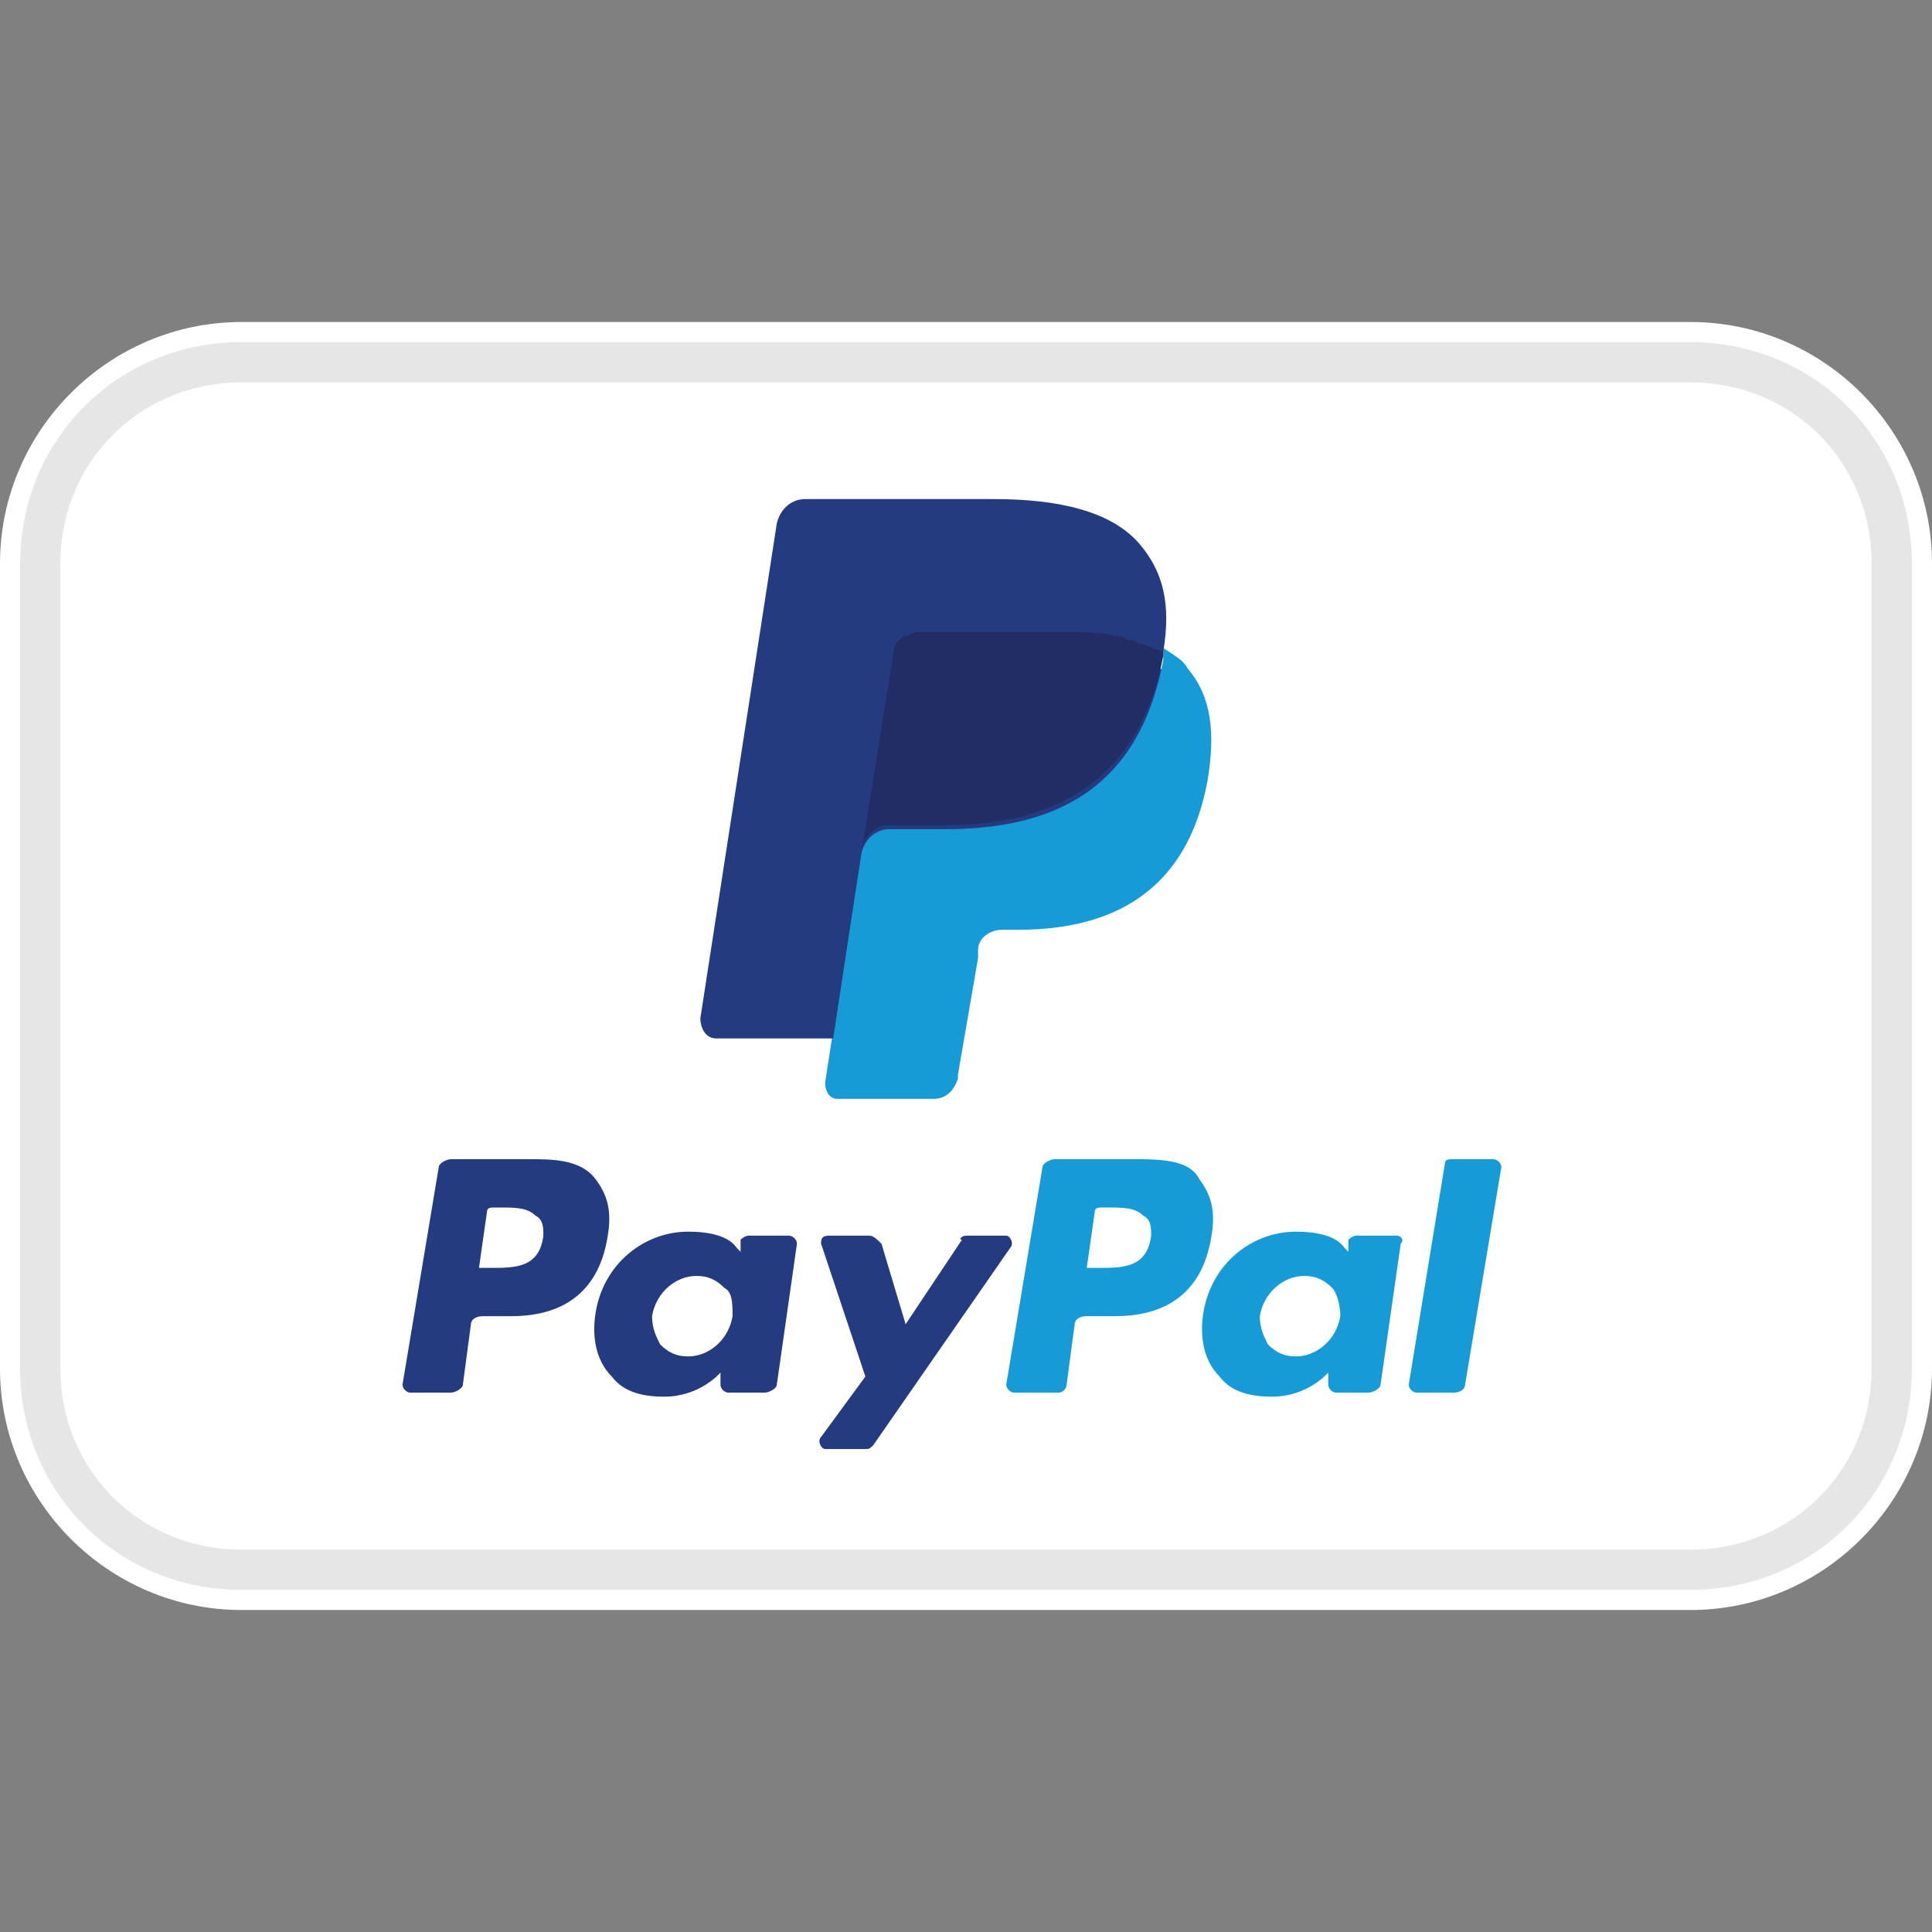
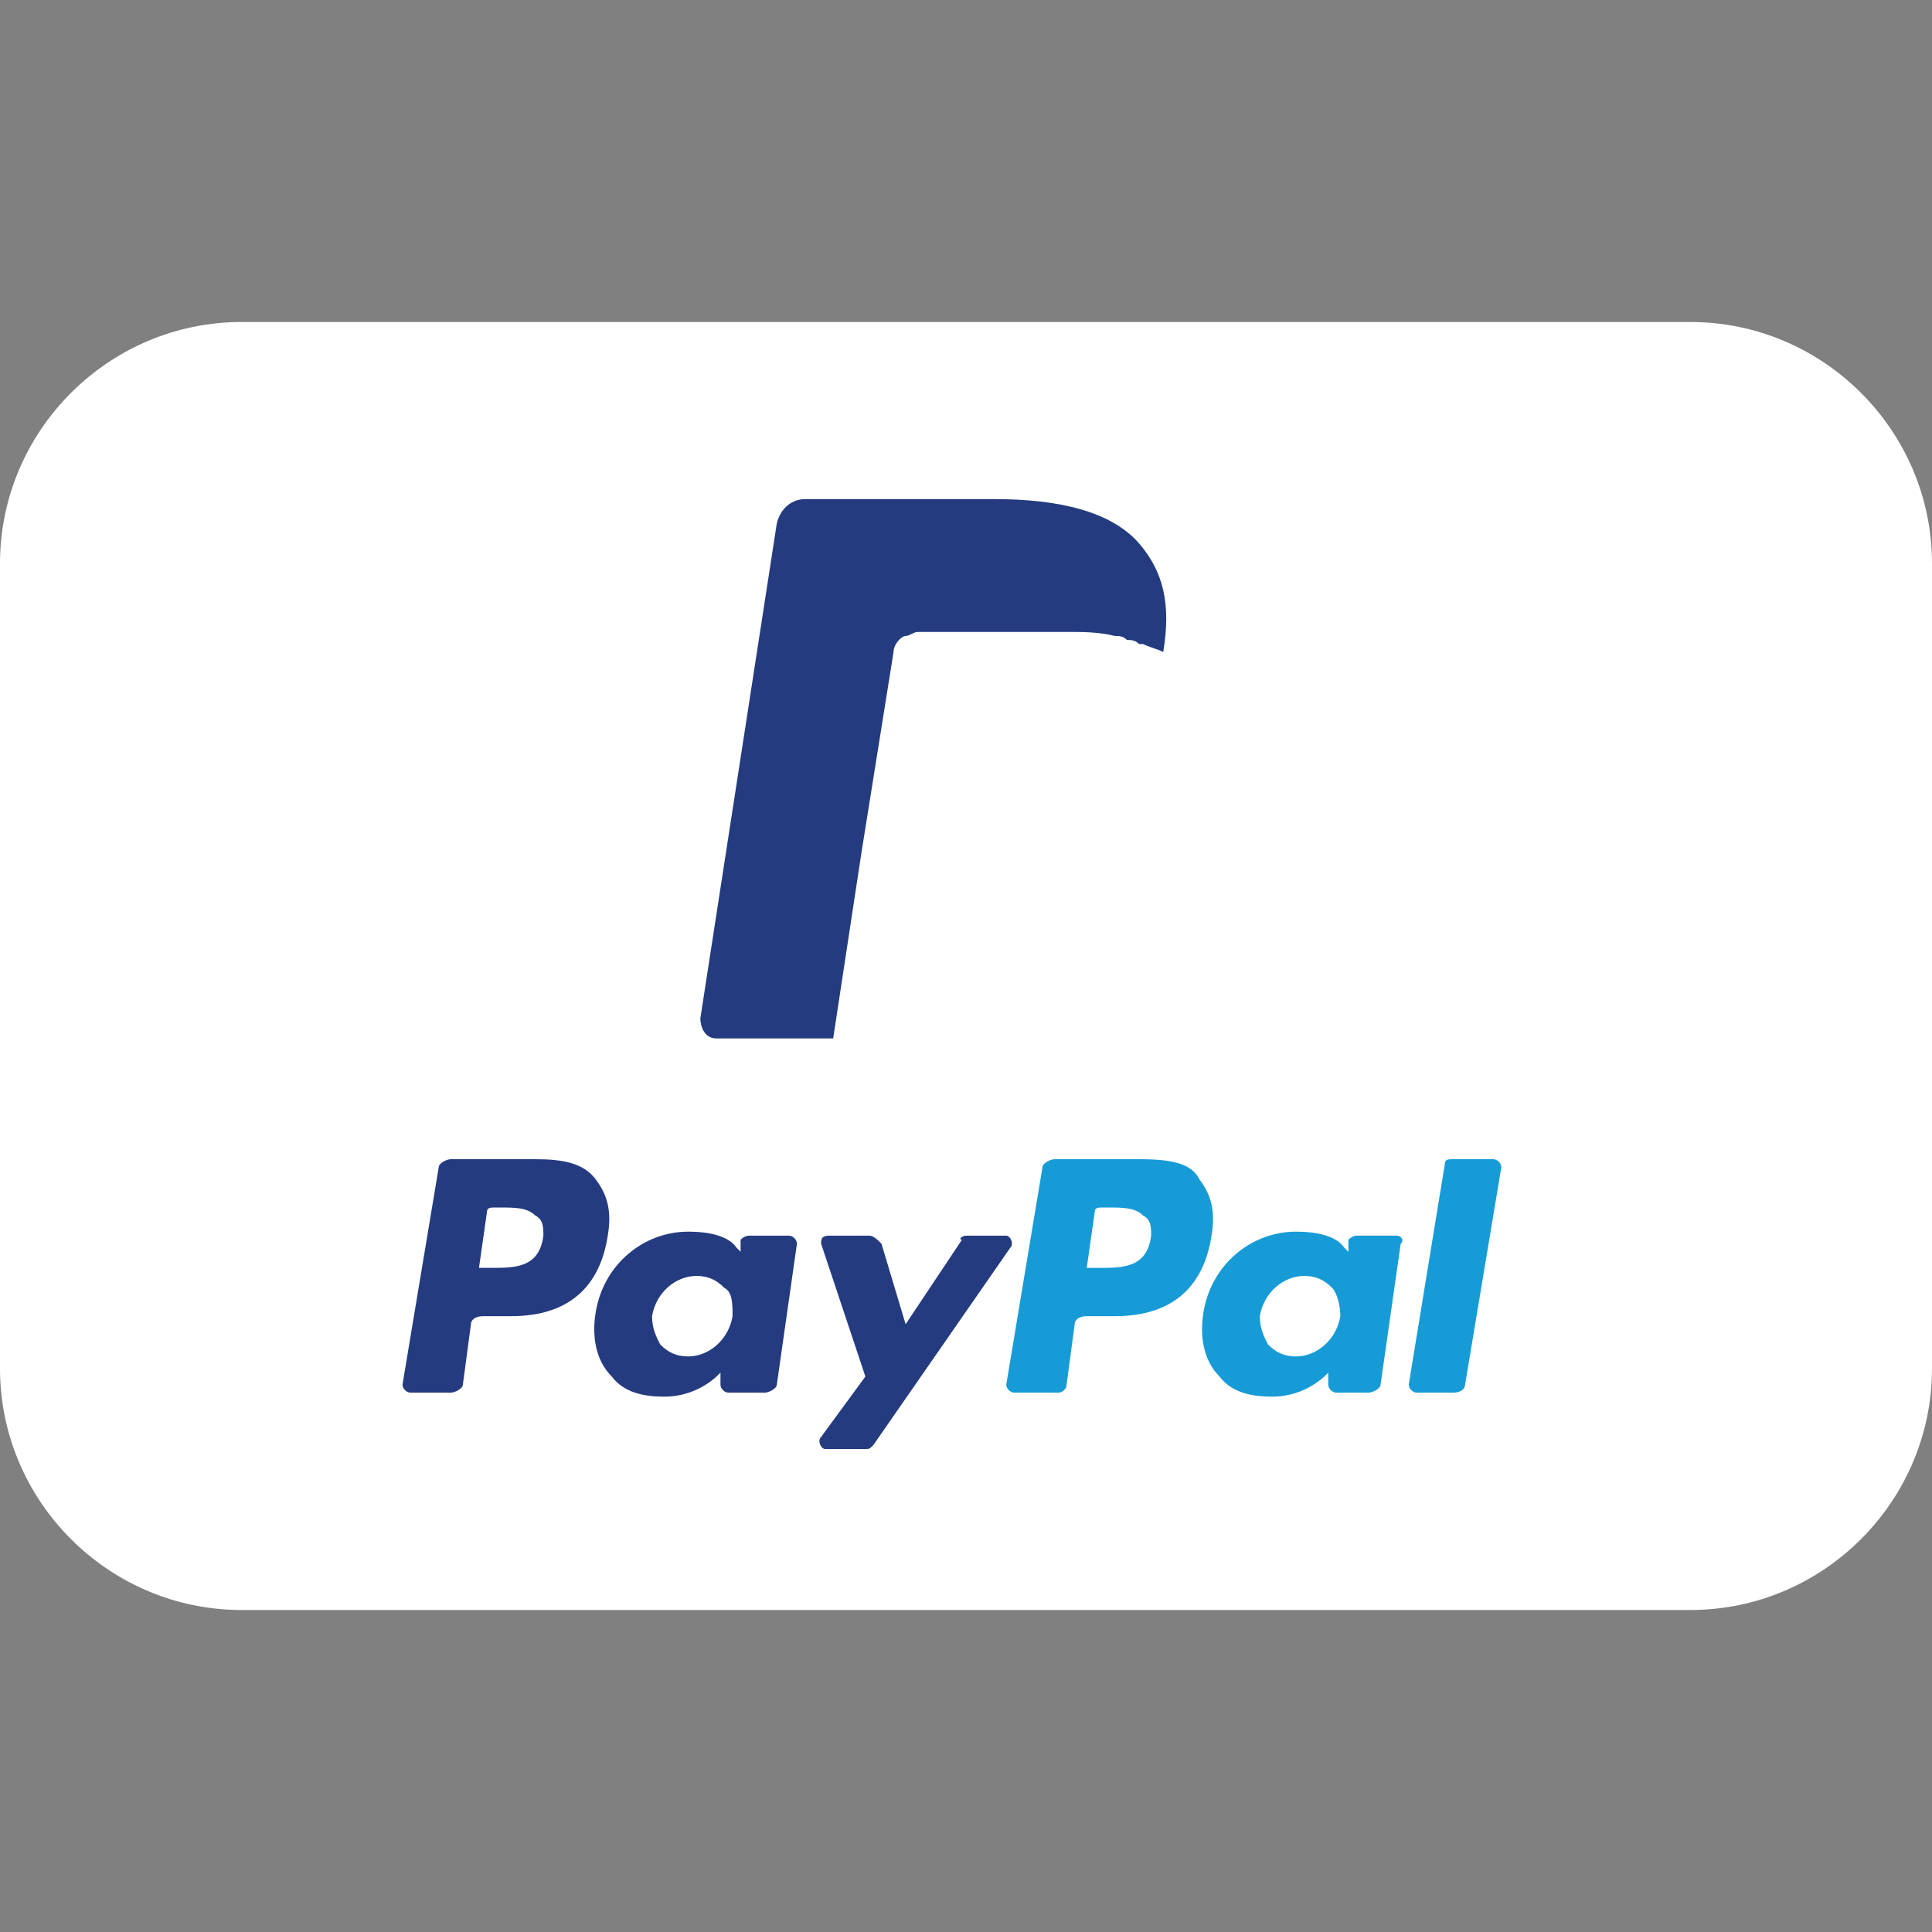
<svg xmlns="http://www.w3.org/2000/svg" version="1.1" id="图层_1" x="0px" y="0px" viewBox="0 0 48 48" style="enable-background:new 0 0 48 48;" xml:space="preserve">
  <rect x="0" y="0" width="48" height="48" fill="#808080" stroke="none" />
  <style type="text/css"> .st0{fill:#FFFFFF;} .st1{fill:none;stroke:#000000;stroke-opacity:0.1;} .st2{fill-rule:evenodd;clip-rule:evenodd;fill:#253B80;} .st3{fill-rule:evenodd;clip-rule:evenodd;fill:#179BD7;} .st4{fill:#253B80;} .st5{fill:#179BD7;} .st6{fill:#222D65;} </style>
  <path class="st0" d="M6,8h36c3.3,0,6,2.7,6,6v20c0,3.3-2.7,6-6,6H6c-3.3,0-6-2.7-6-6V14C0,10.7,2.7,8,6,8z" />
-   <path class="st1" d="M6,9h36c2.8,0,5,2.2,5,5v20c0,2.8-2.2,5-5,5H6c-2.8,0-5-2.2-5-5V14C1,11.2,3.2,9,6,9z" />
  <path class="st2" d="M13.3,28.8h-2.1c-0.1,0-0.3,0.1-0.3,0.2L10,34.4c0,0.1,0.1,0.2,0.2,0.2h1c0.1,0,0.3-0.1,0.3-0.2l0.2-1.5 c0-0.1,0.1-0.2,0.3-0.2h0.7c1.4,0,2.2-0.7,2.4-2c0.1-0.6,0-1-0.3-1.4C14.5,28.9,14,28.8,13.3,28.8z M13.5,30.7 c-0.1,0.8-0.7,0.8-1.3,0.8h-0.3l0.2-1.4c0-0.1,0.1-0.1,0.2-0.1h0.1c0.4,0,0.7,0,0.9,0.2C13.5,30.3,13.5,30.5,13.5,30.7z M19.6,30.7 h-1c-0.1,0-0.2,0.1-0.2,0.1l0,0.3L18.3,31c-0.2-0.3-0.7-0.4-1.2-0.4c-1.1,0-2.1,0.8-2.3,2c-0.1,0.6,0,1.2,0.4,1.6 c0.3,0.4,0.8,0.5,1.3,0.5c0.9,0,1.4-0.6,1.4-0.6l0,0.3c0,0.1,0.1,0.2,0.2,0.2h0.9c0.1,0,0.3-0.1,0.3-0.2l0.5-3.5 C19.8,30.8,19.7,30.7,19.6,30.7z M18.2,32.7c-0.1,0.6-0.6,1-1.1,1c-0.3,0-0.5-0.1-0.7-0.3c-0.1-0.2-0.2-0.4-0.2-0.7 c0.1-0.6,0.6-1,1.1-1c0.3,0,0.5,0.1,0.7,0.3C18.2,32.1,18.2,32.4,18.2,32.7z M24,30.7h1c0.1,0,0.2,0.2,0.1,0.3l-3.4,4.9 c-0.1,0.1-0.1,0.1-0.2,0.1h-1c-0.1,0-0.2-0.2-0.1-0.3l1.1-1.5l-1.1-3.3c0-0.1,0-0.2,0.2-0.2h1c0.1,0,0.2,0.1,0.3,0.2l0.6,2l1.4-2.1 C23.8,30.8,23.9,30.7,24,30.7z" />
  <path class="st3" d="M35,34.4l0.9-5.5c0-0.1,0.1-0.1,0.2-0.1h1c0.1,0,0.2,0.1,0.2,0.2l-0.9,5.4c0,0.1-0.1,0.2-0.3,0.2h-0.9 C35.1,34.6,35,34.5,35,34.4z M28.3,28.8h-2.1c-0.1,0-0.3,0.1-0.3,0.2l-0.9,5.4c0,0.1,0.1,0.2,0.2,0.2h1.1c0.1,0,0.2-0.1,0.2-0.2 l0.2-1.5c0-0.1,0.1-0.2,0.3-0.2h0.7c1.4,0,2.2-0.7,2.4-2c0.1-0.6,0-1-0.3-1.4C29.6,28.9,29.1,28.8,28.3,28.8z M28.6,30.7 c-0.1,0.8-0.7,0.8-1.3,0.8H27l0.2-1.4c0-0.1,0.1-0.1,0.2-0.1h0.1c0.4,0,0.7,0,0.9,0.2C28.6,30.3,28.6,30.5,28.6,30.7z M34.7,30.7h-1 c-0.1,0-0.2,0.1-0.2,0.1l0,0.3L33.4,31c-0.2-0.3-0.7-0.4-1.2-0.4c-1.1,0-2.1,0.8-2.3,2c-0.1,0.6,0,1.2,0.4,1.6 c0.3,0.4,0.8,0.5,1.3,0.5c0.9,0,1.4-0.6,1.4-0.6l0,0.3c0,0.1,0.1,0.2,0.2,0.2H34c0.1,0,0.3-0.1,0.3-0.2l0.5-3.5 C34.9,30.8,34.8,30.7,34.7,30.7z M33.3,32.7c-0.1,0.6-0.6,1-1.1,1c-0.3,0-0.5-0.1-0.7-0.3c-0.1-0.2-0.2-0.4-0.2-0.7 c0.1-0.6,0.6-1,1.1-1c0.3,0,0.5,0.1,0.7,0.3C33.2,32.1,33.3,32.4,33.3,32.7z" />
-   <path class="st4" d="M21.1,26.8l0.3-1.7l-0.6,0H18L19.9,13c0,0,0-0.1,0.1-0.1c0,0,0.1,0,0.1,0h4.7c1.5,0,2.6,0.3,3.2,1 c0.3,0.3,0.4,0.6,0.5,1c0.1,0.4,0.1,0.8,0,1.3l0,0v0.3l0.3,0.1c0.2,0.1,0.4,0.3,0.5,0.4c0.2,0.3,0.4,0.6,0.4,1 c0.1,0.4,0,0.9-0.1,1.4c-0.1,0.6-0.3,1.1-0.6,1.6c-0.2,0.4-0.5,0.7-0.9,1c-0.3,0.2-0.8,0.4-1.2,0.6c-0.5,0.1-1,0.2-1.5,0.2H25 c-0.3,0-0.5,0.1-0.7,0.3c-0.2,0.2-0.3,0.4-0.4,0.7l0,0.1l-0.5,2.9l0,0.1c0,0,0,0.1,0,0.1c0,0,0,0,0,0H21.1z" />
-   <path class="st5" d="M28.9,16.1c0,0.1,0,0.2,0,0.3c-0.6,3.2-2.7,4.2-5.4,4.2h-1.4c-0.3,0-0.6,0.2-0.7,0.6l-0.7,4.4l-0.2,1.3 c0,0.2,0.1,0.4,0.3,0.4h2.4c0.3,0,0.5-0.2,0.6-0.5l0-0.1l0.5-2.9l0-0.2c0-0.3,0.3-0.5,0.6-0.5h0.4c2.4,0,4.2-1,4.7-3.7 c0.2-1.2,0.1-2.1-0.5-2.8C29.4,16.4,29.2,16.3,28.9,16.1z" />
-   <path class="st6" d="M28.3,15.9c-0.1,0-0.2-0.1-0.3-0.1c-0.1,0-0.2,0-0.3-0.1c-0.4-0.1-0.8-0.1-1.2-0.1h-3.7c-0.1,0-0.2,0-0.3,0.1 c-0.2,0.1-0.3,0.2-0.3,0.4l-0.8,4.9l0,0.1c0.1-0.3,0.3-0.6,0.7-0.6h1.4c2.7,0,4.8-1.1,5.4-4.2c0-0.1,0-0.2,0-0.3 c-0.2-0.1-0.3-0.2-0.5-0.2C28.4,15.9,28.3,15.9,28.3,15.9z" />
  <path class="st4" d="M22.2,16.2c0-0.2,0.2-0.4,0.3-0.4c0.1,0,0.2-0.1,0.3-0.1h3.7c0.4,0,0.8,0,1.2,0.1c0.1,0,0.2,0,0.3,0.1 c0.1,0,0.2,0,0.3,0.1c0,0,0.1,0,0.1,0c0.2,0.1,0.3,0.1,0.5,0.2c0.2-1.2,0-2-0.6-2.7c-0.7-0.8-2-1.1-3.6-1.1h-4.7 c-0.3,0-0.6,0.2-0.7,0.6l-1.9,12.3c0,0.2,0.1,0.5,0.4,0.5h2.9l0.7-4.6L22.2,16.2z" />
</svg>